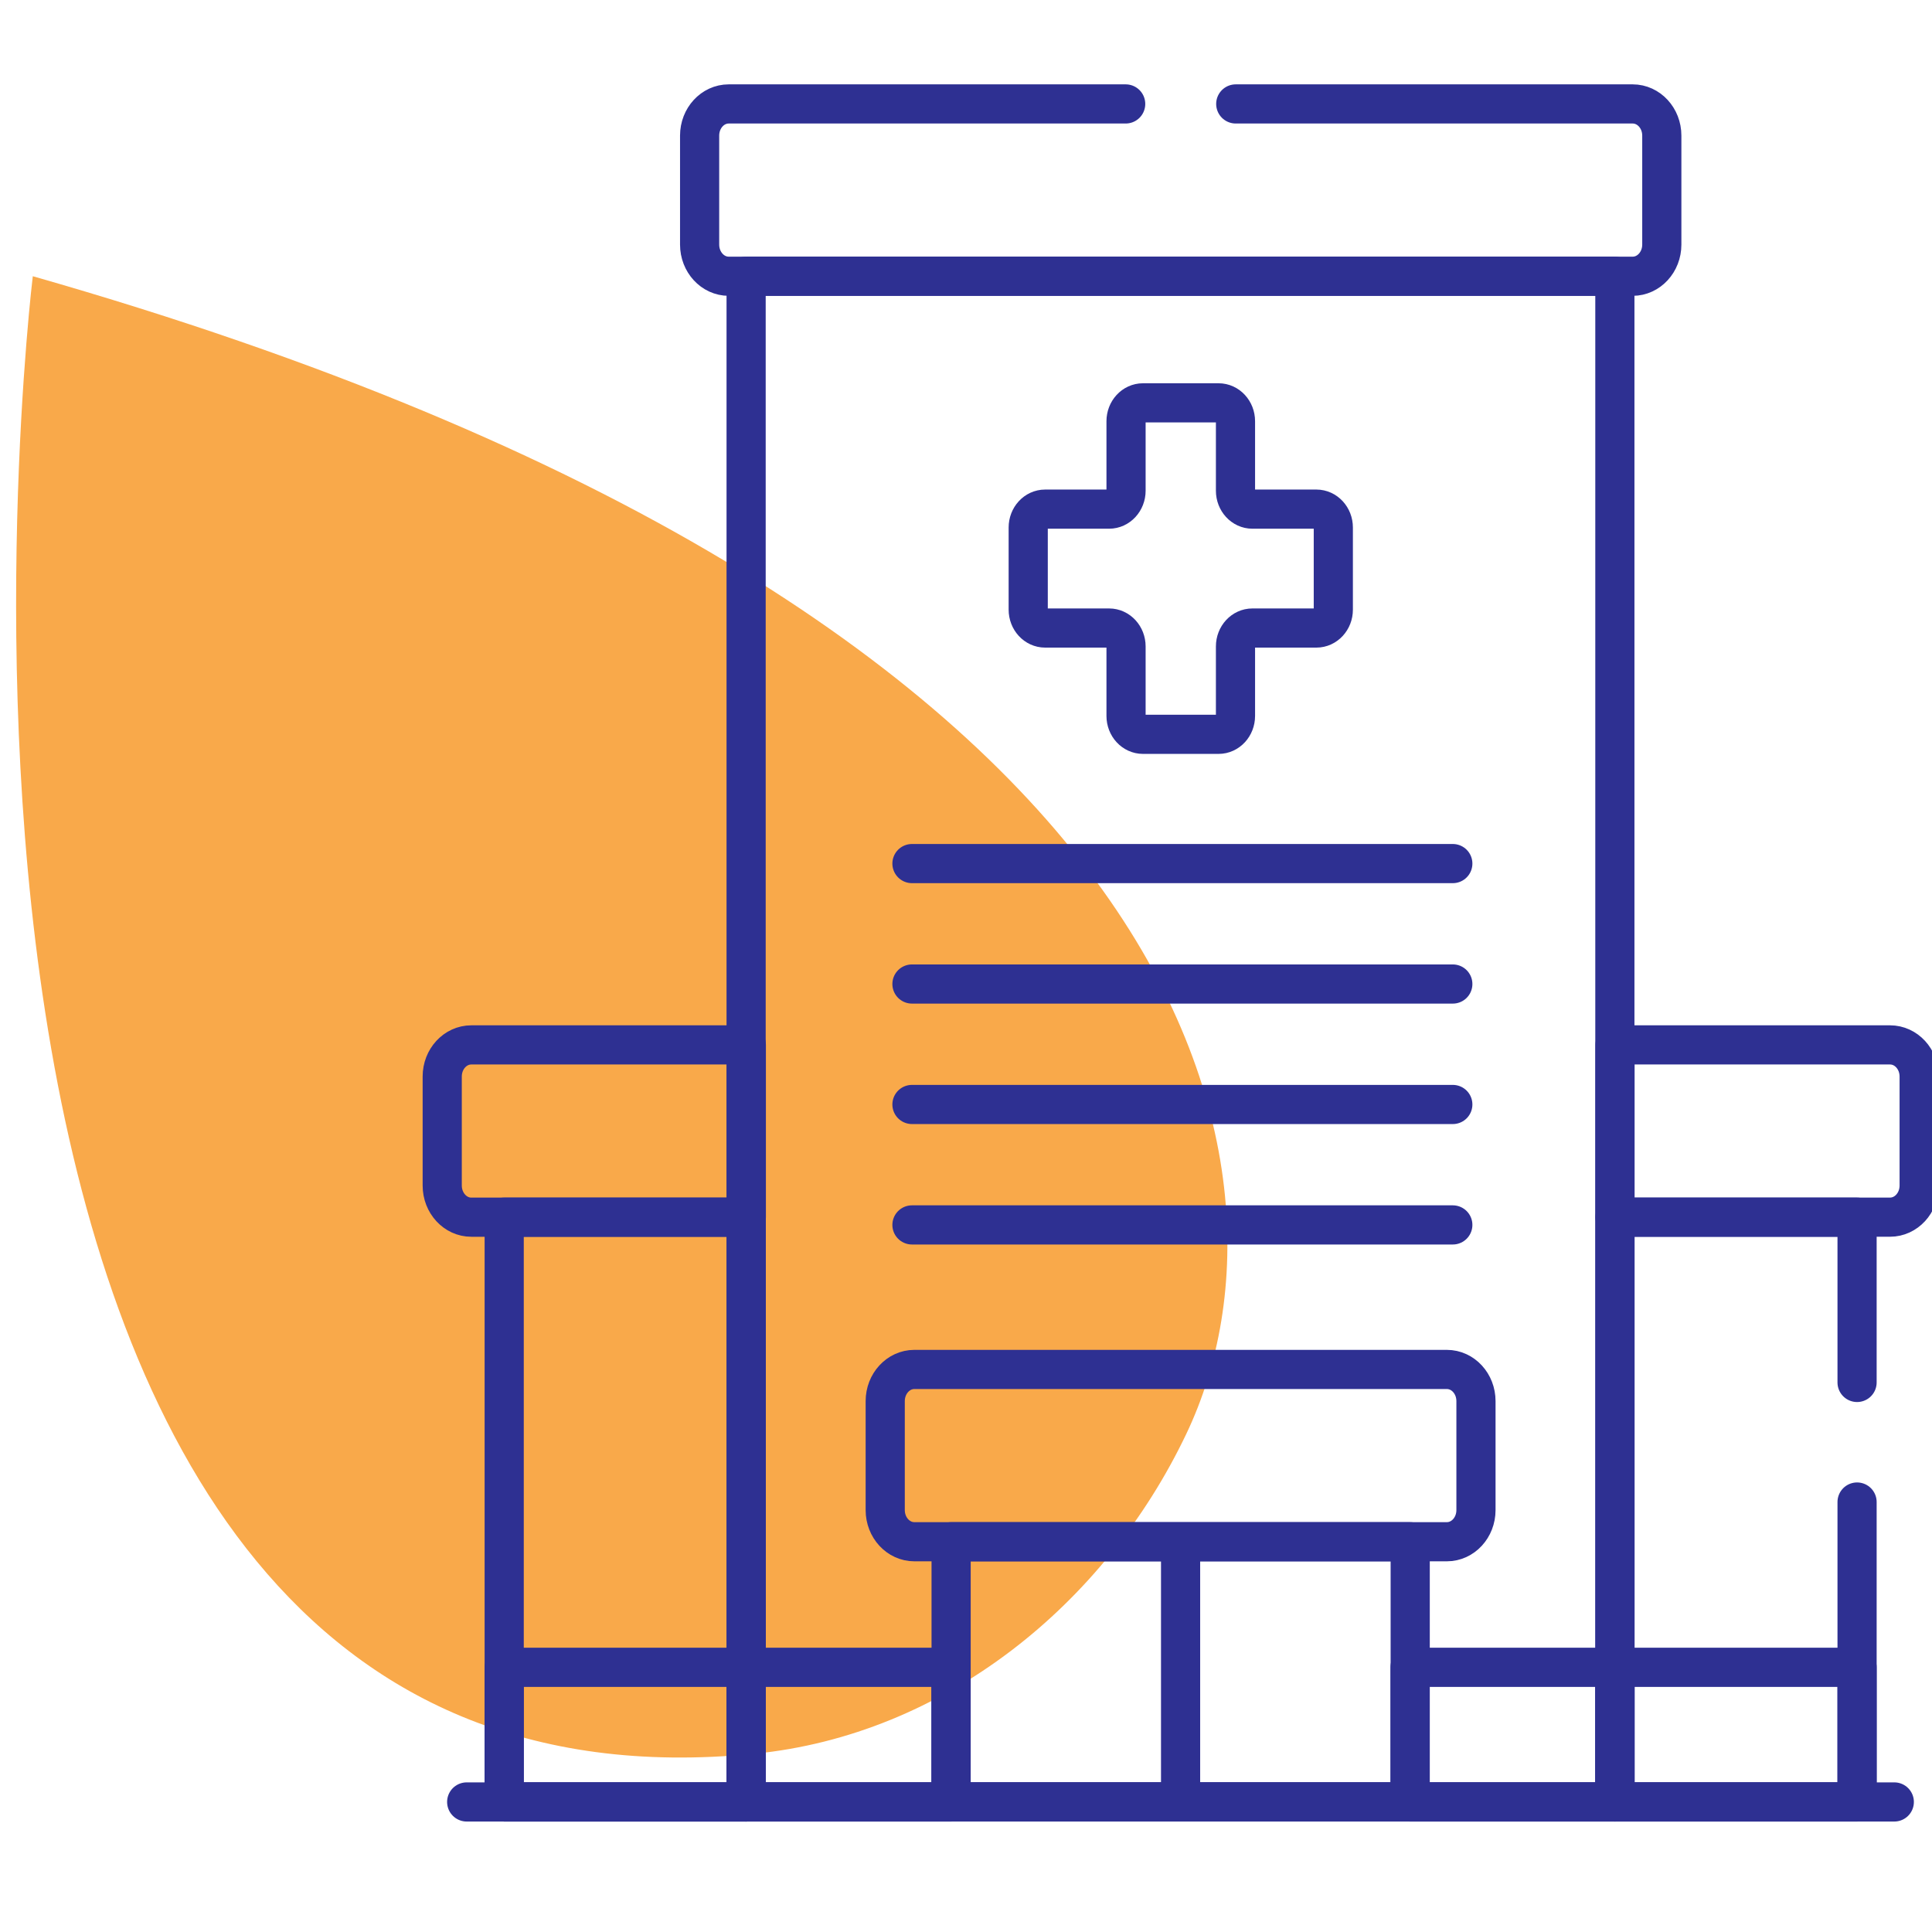
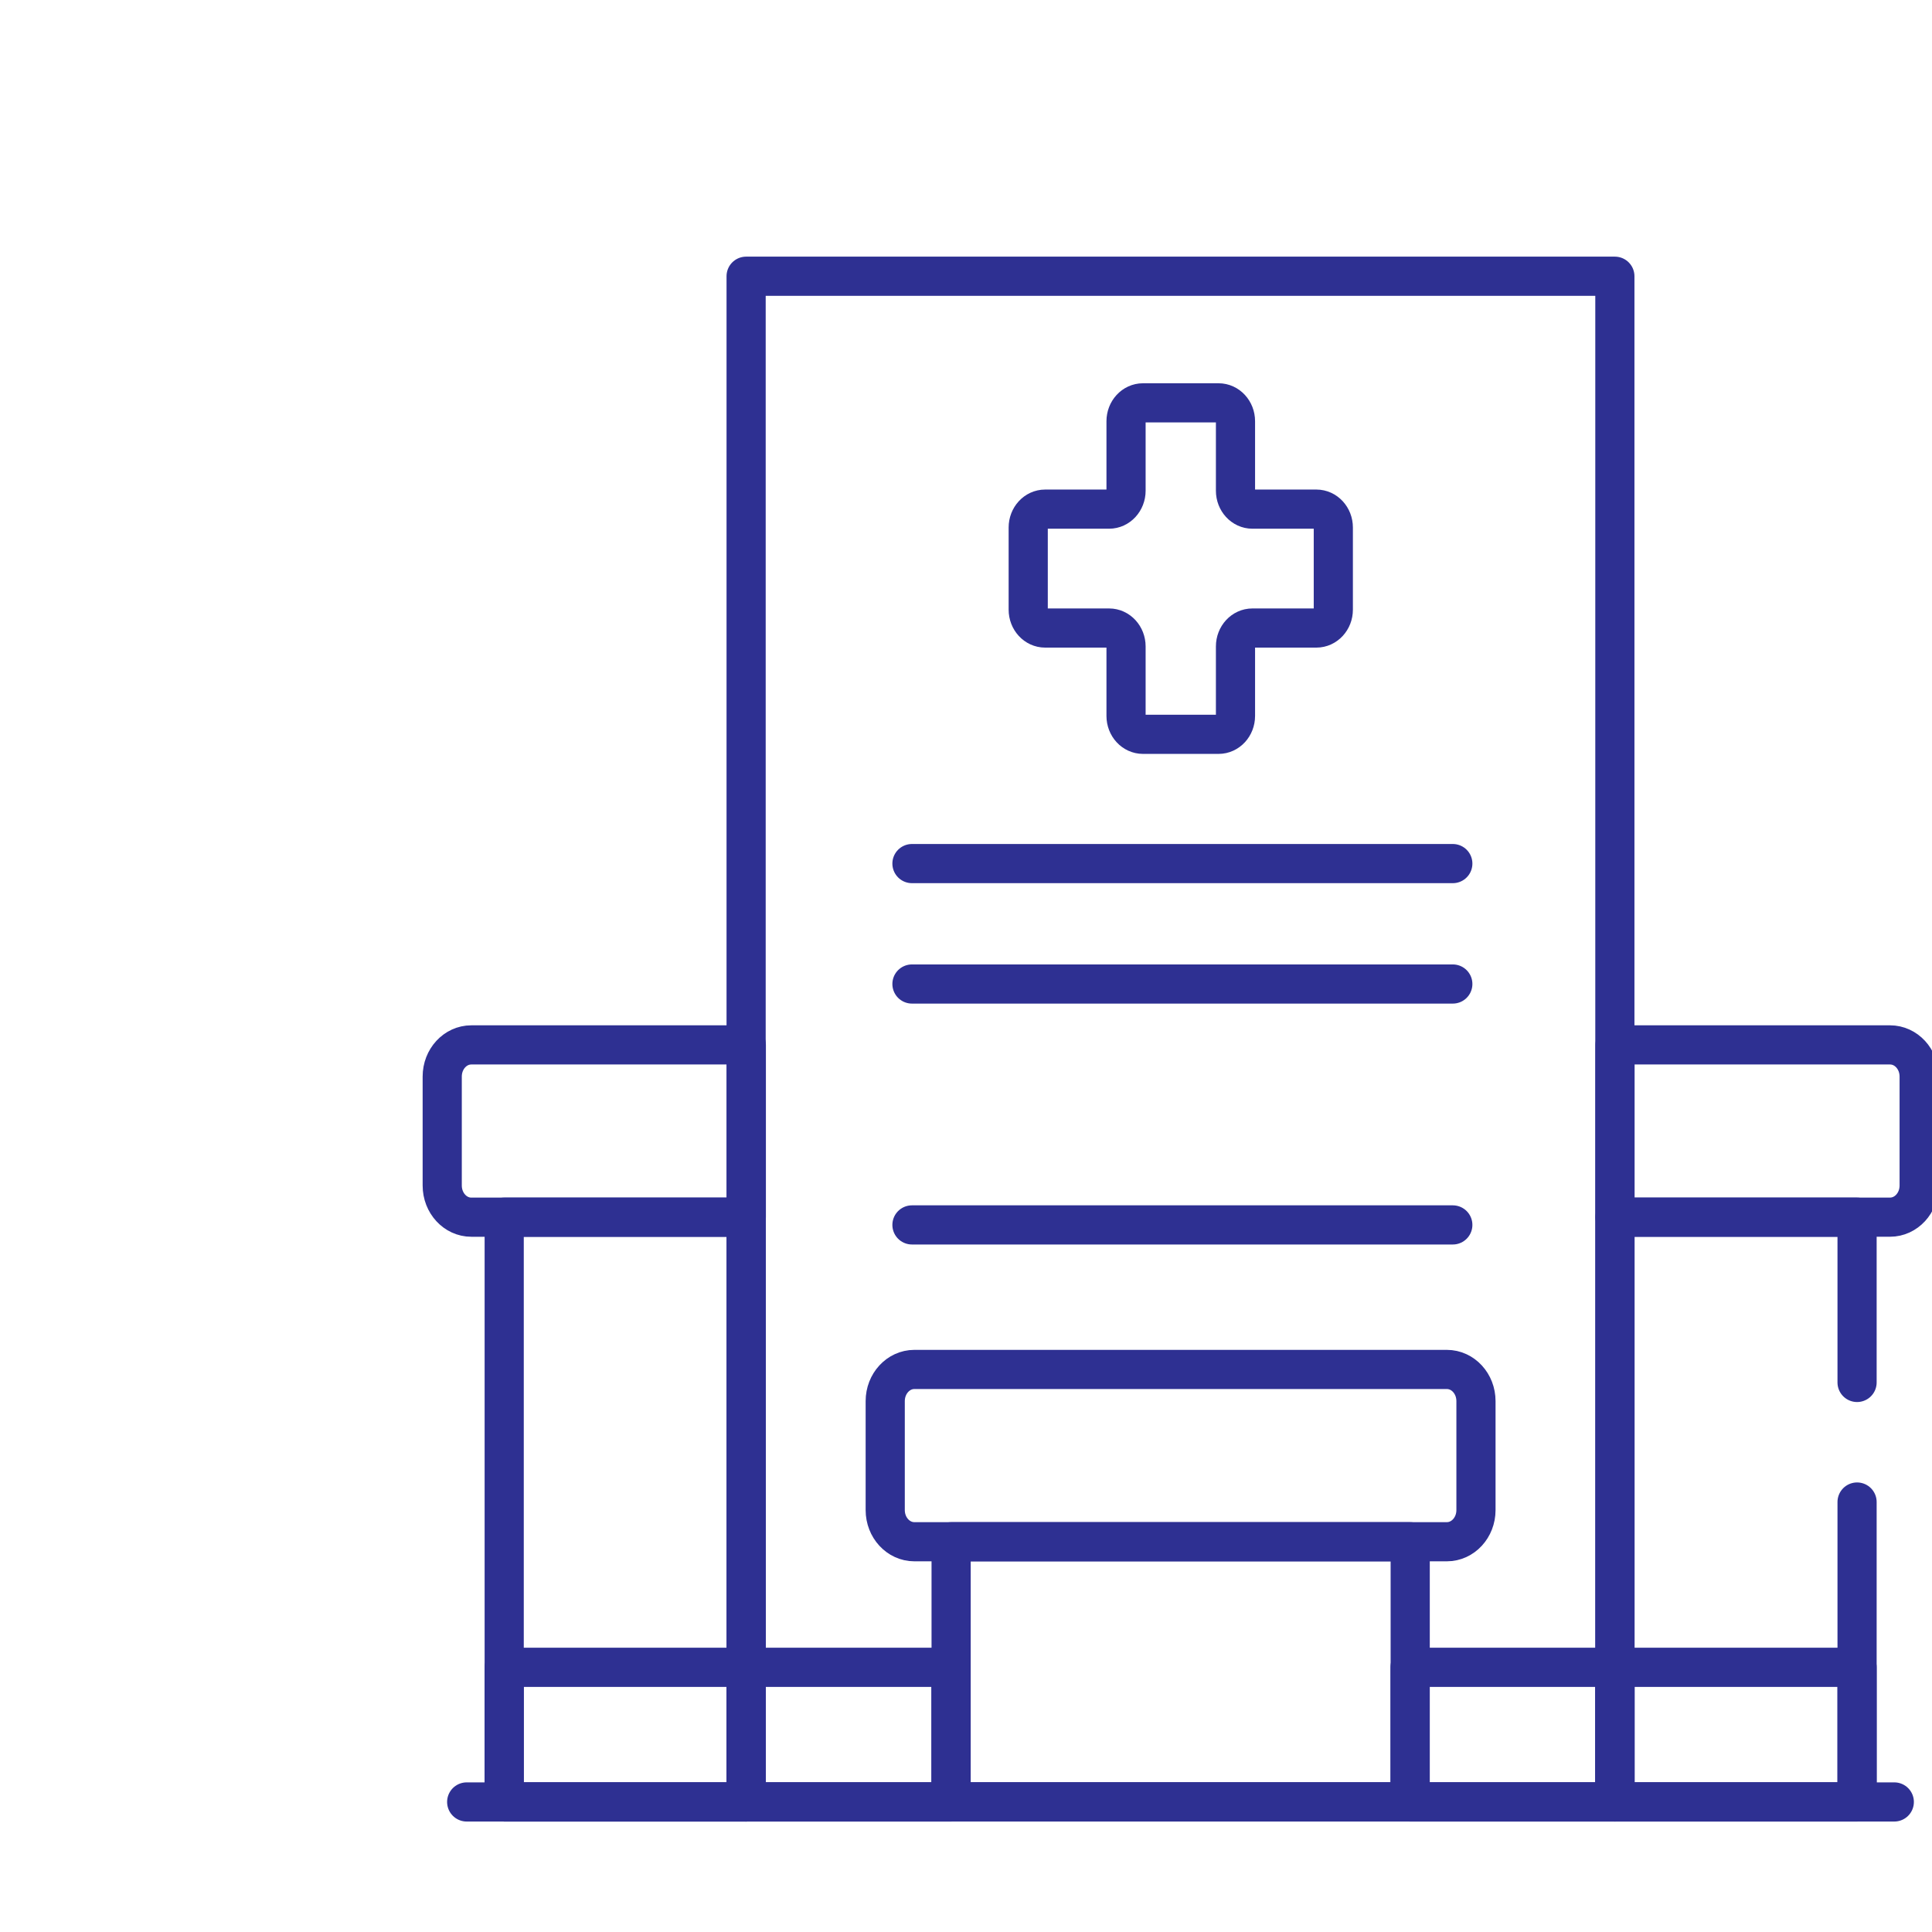
<svg xmlns="http://www.w3.org/2000/svg" width="74" height="74" viewBox="0 0 74 74" fill="none">
  <mask id="mask0_10121_15623" style="mask-type:alpha" maskUnits="userSpaceOnUse" x="1" y="0" width="73" height="74">
-     <rect x="1.82" width="72.155" height="74" fill="#D9D9D9" />
-   </mask>
+     </mask>
  <g mask="url(#mask0_10121_15623)">
</g>
  <g clip-path="url(#clip0_10121_15623)">
-     <path d="M1.256 10.58C1.256 10.58 -6.071 70.653 28.904 67.172C36.148 66.451 42.316 61.479 45.443 54.911C50.318 44.685 45.97 23.344 1.256 10.58Z" fill="#F9A94A" />
    <path d="M56.533 57.84V53.665C56.533 52.996 56.034 52.453 55.418 52.453H35.022C34.406 52.453 33.906 52.996 33.906 53.665V57.84C33.906 58.51 34.406 59.052 35.022 59.052H55.418C56.034 59.052 56.533 58.51 56.533 57.84Z" stroke="#2E3092" stroke-width="1.5" stroke-miterlimit="10" stroke-linecap="round" stroke-linejoin="round" />
    <path d="M61.853 10.58H28.578V69.018H61.853V10.58Z" stroke="#2E3092" stroke-width="1.5" stroke-miterlimit="10" stroke-linecap="round" stroke-linejoin="round" />
    <path d="M54.014 59.053H36.43V69.018H54.014V59.053Z" stroke="#2E3092" stroke-width="1.5" stroke-miterlimit="10" stroke-linecap="round" stroke-linejoin="round" />
-     <path d="M45.219 59.74V68.41" stroke="#2E3092" stroke-width="1.5" stroke-miterlimit="10" stroke-linecap="round" stroke-linejoin="round" />
    <path d="M17.875 69.019H72.556" stroke="#2E3092" stroke-width="1.5" stroke-miterlimit="10" stroke-linecap="round" stroke-linejoin="round" />
    <path d="M28.583 46.621H19.312V69.019H28.583V46.621Z" stroke="#2E3092" stroke-width="1.5" stroke-miterlimit="10" stroke-linecap="round" stroke-linejoin="round" />
    <path d="M28.586 40.022H18.053C17.437 40.022 16.938 40.564 16.938 41.233V45.409C16.938 46.078 17.437 46.621 18.053 46.621H28.586V40.022Z" stroke="#2E3092" stroke-width="1.5" stroke-miterlimit="10" stroke-linecap="round" stroke-linejoin="round" />
    <path d="M72.393 40.022H61.859V46.62H72.393C73.009 46.62 73.508 46.078 73.508 45.408V41.233C73.508 40.564 73.009 40.022 72.393 40.022Z" stroke="#2E3092" stroke-width="1.5" stroke-miterlimit="10" stroke-linecap="round" stroke-linejoin="round" />
    <path d="M50.42 19.501H47.97C47.612 19.501 47.322 19.185 47.322 18.796V16.134C47.322 15.745 47.032 15.43 46.674 15.43H43.778C43.42 15.43 43.13 15.745 43.13 16.134V18.796C43.13 19.185 42.839 19.501 42.481 19.501H40.031C39.673 19.501 39.383 19.816 39.383 20.205V23.351C39.383 23.74 39.673 24.055 40.031 24.055H42.481C42.84 24.055 43.13 24.371 43.13 24.76V27.422C43.13 27.811 43.42 28.126 43.778 28.126H46.674C47.032 28.126 47.322 27.811 47.322 27.422V24.76C47.322 24.371 47.612 24.055 47.97 24.055H50.42C50.779 24.055 51.069 23.74 51.069 23.351V20.205C51.069 19.816 50.779 19.501 50.42 19.501Z" stroke="#2E3092" stroke-width="1.5" stroke-miterlimit="10" stroke-linecap="round" stroke-linejoin="round" />
    <path d="M34.93 33.077H55.646" stroke="#2E3092" stroke-width="1.5" stroke-miterlimit="10" stroke-linecap="round" stroke-linejoin="round" />
    <path d="M34.93 37.69H55.646" stroke="#2E3092" stroke-width="1.5" stroke-miterlimit="10" stroke-linecap="round" stroke-linejoin="round" />
-     <path d="M34.93 42.304H55.646" stroke="#2E3092" stroke-width="1.5" stroke-miterlimit="10" stroke-linecap="round" stroke-linejoin="round" />
    <path d="M34.93 46.917H55.646" stroke="#2E3092" stroke-width="1.5" stroke-miterlimit="10" stroke-linecap="round" stroke-linejoin="round" />
    <path d="M28.583 63.862H19.312V69.019H28.583V63.862Z" stroke="#2E3092" stroke-width="1.5" stroke-miterlimit="10" stroke-linecap="round" stroke-linejoin="round" />
    <path d="M36.423 63.862H28.578V69.019H36.423V63.862Z" stroke="#2E3092" stroke-width="1.5" stroke-miterlimit="10" stroke-linecap="round" stroke-linejoin="round" />
    <path d="M61.853 63.862H54.008V69.019H61.853V63.862Z" stroke="#2E3092" stroke-width="1.5" stroke-miterlimit="10" stroke-linecap="round" stroke-linejoin="round" />
    <path d="M71.13 63.862H61.859V69.019H71.13V63.862Z" stroke="#2E3092" stroke-width="1.5" stroke-miterlimit="10" stroke-linecap="round" stroke-linejoin="round" />
-     <path d="M43.116 3.981H27.912C27.296 3.981 26.797 4.524 26.797 5.193V9.369C26.797 10.038 27.296 10.581 27.912 10.581H62.535C63.151 10.581 63.651 10.038 63.651 9.369V5.193C63.651 4.524 63.151 3.981 62.535 3.981H47.332" stroke="#2E3092" stroke-width="1.5" stroke-miterlimit="10" stroke-linecap="round" stroke-linejoin="round" />
    <path d="M71.13 52.951V46.621H61.859V69.018H71.13V57.531" stroke="#2E3092" stroke-width="1.5" stroke-miterlimit="10" stroke-linecap="round" stroke-linejoin="round" />
  </g>
  <defs>
    <clipPath id="clip0_10121_15623">
      <rect width="74" height="69" fill="white" transform="translate(0 3)" />
    </clipPath>
  </defs>
</svg>